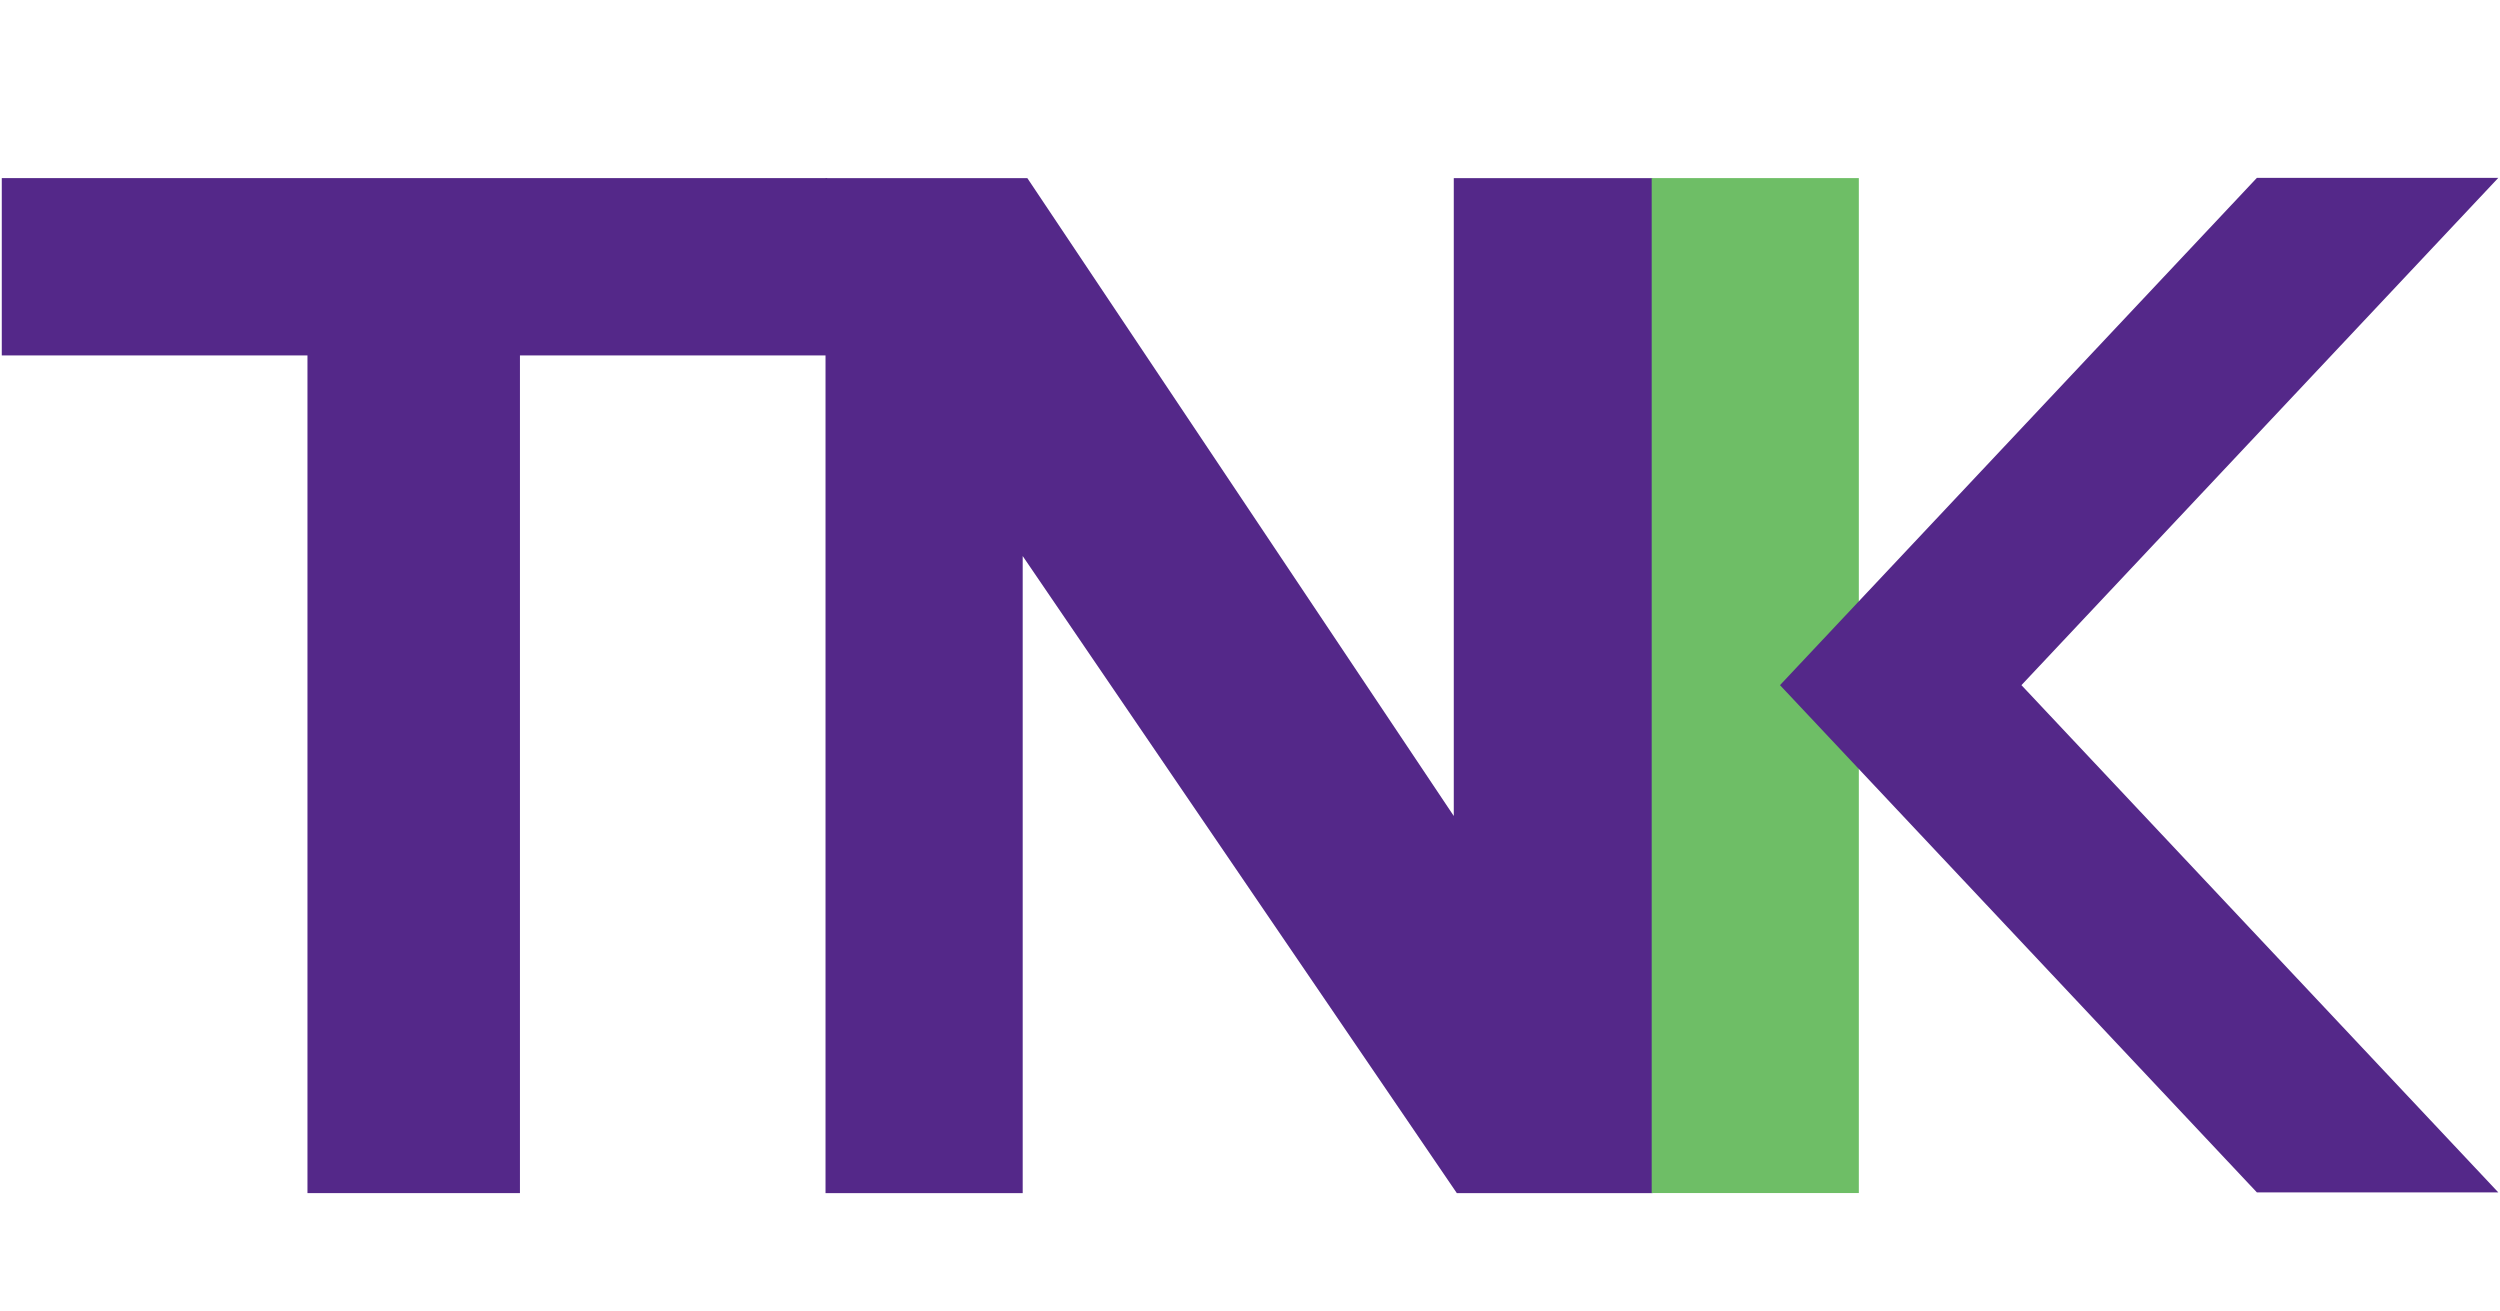
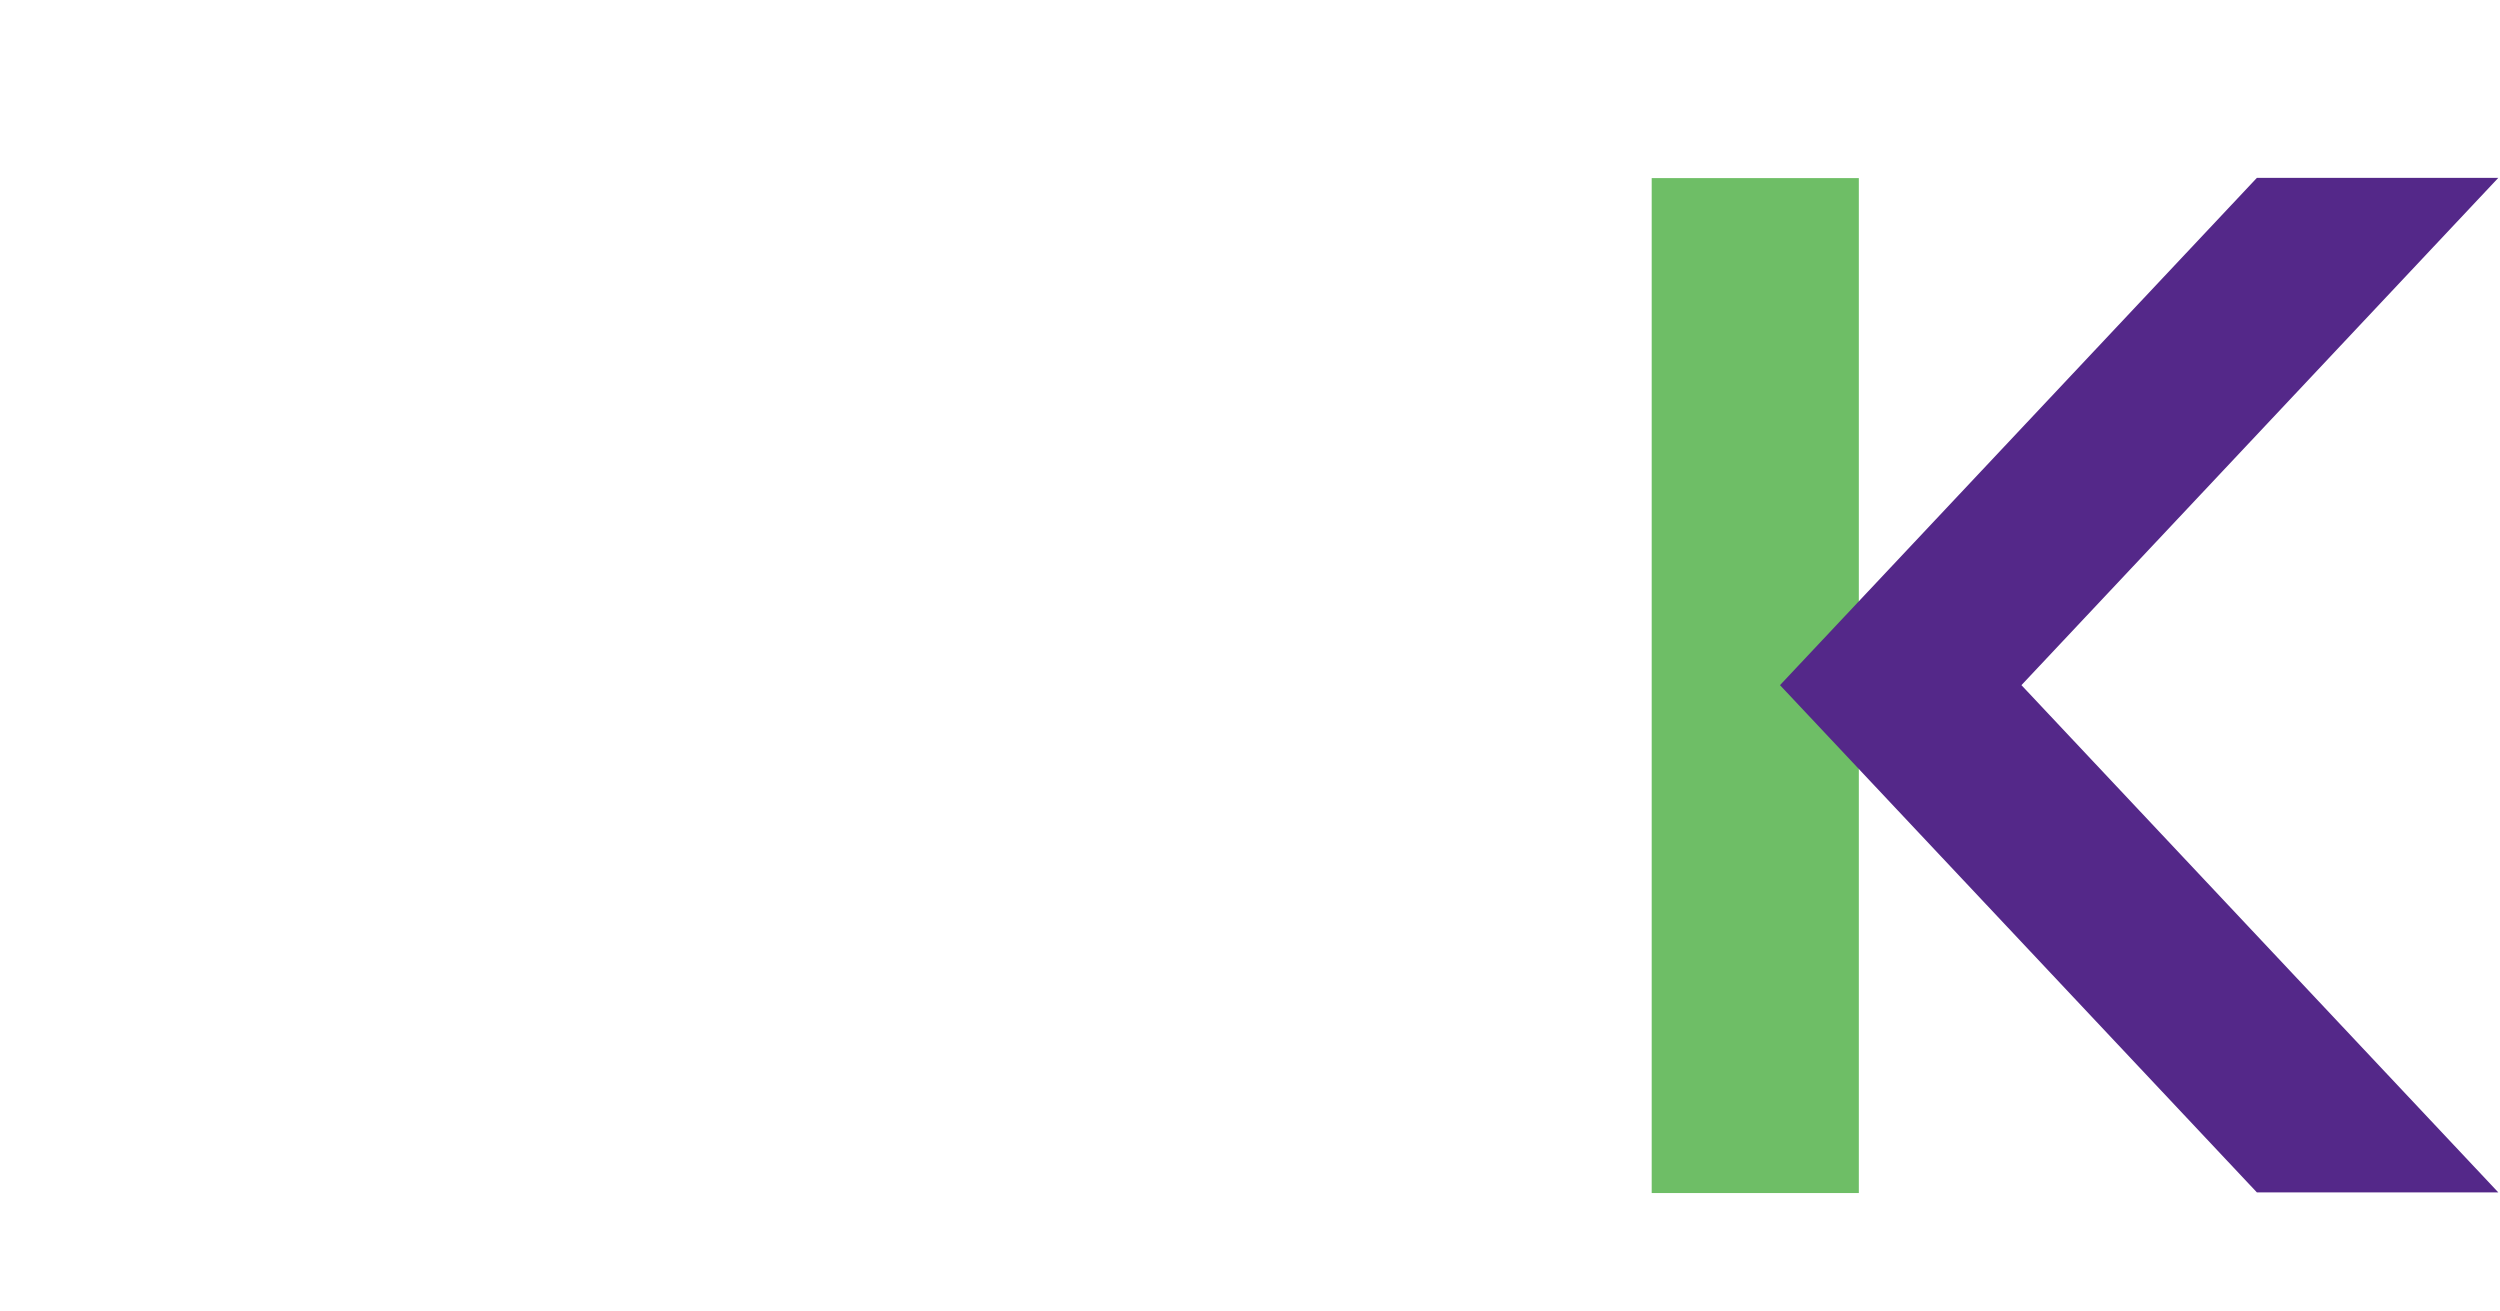
<svg xmlns="http://www.w3.org/2000/svg" version="1.1" id="Layer_1" x="0px" y="0px" width="112.45px" height="58.96px" viewBox="0 0 112.45 58.96" enable-background="new 0 0 112.45 58.96" xml:space="preserve">
-   <polygon fill="#542889" points="0.08,8.011 0.08,15.987 13.83,15.987 13.83,53.666 23.387,53.666 23.387,15.987 37.208,15.987   37.208,8.011 " />
-   <polygon fill="#542889" points="65.391,8.011 65.391,36.703 46.209,8.011 37.132,8.011 37.132,53.666 46.001,53.666 46.001,25.011   65.528,53.666 74.329,53.666 74.329,8.011 " />
  <rect x="74.293" y="8.011" fill="#6EBE66" width="9.317" height="45.652" />
  <polygon fill="#542889" points="101.515,8 80.064,30.818 101.515,53.634 112.374,53.634 90.924,30.818 112.374,8 " />
</svg>